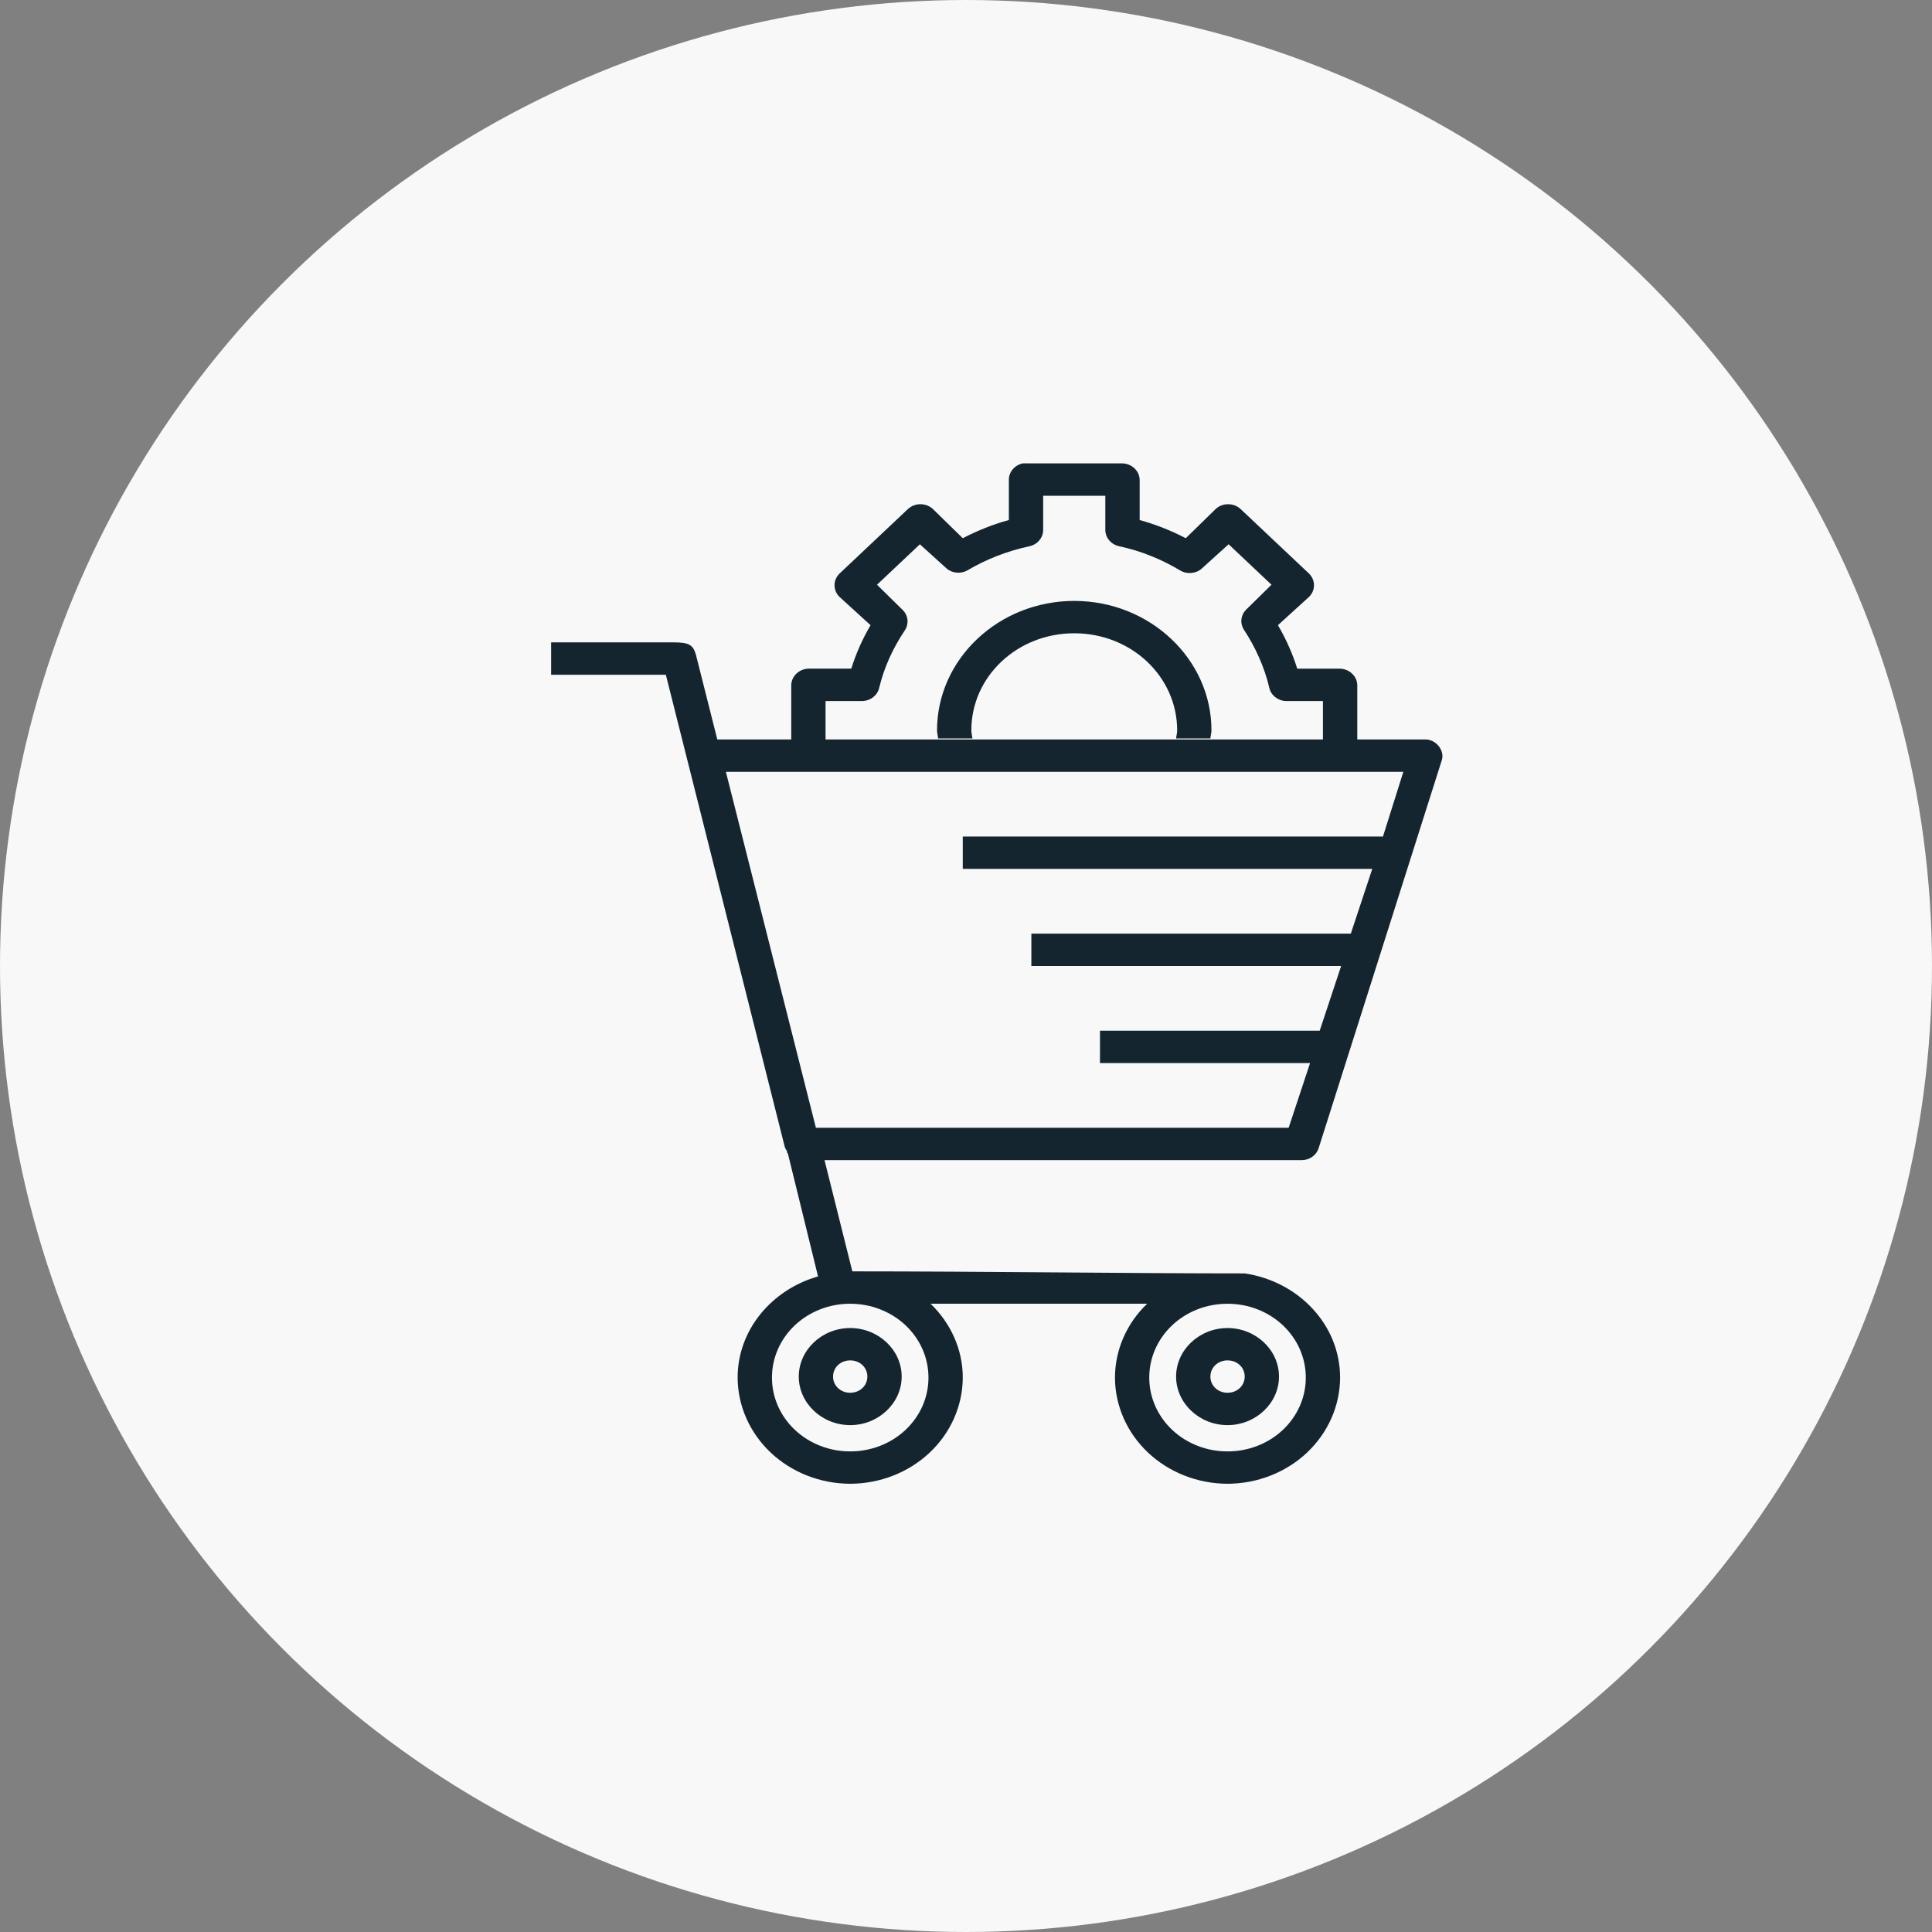
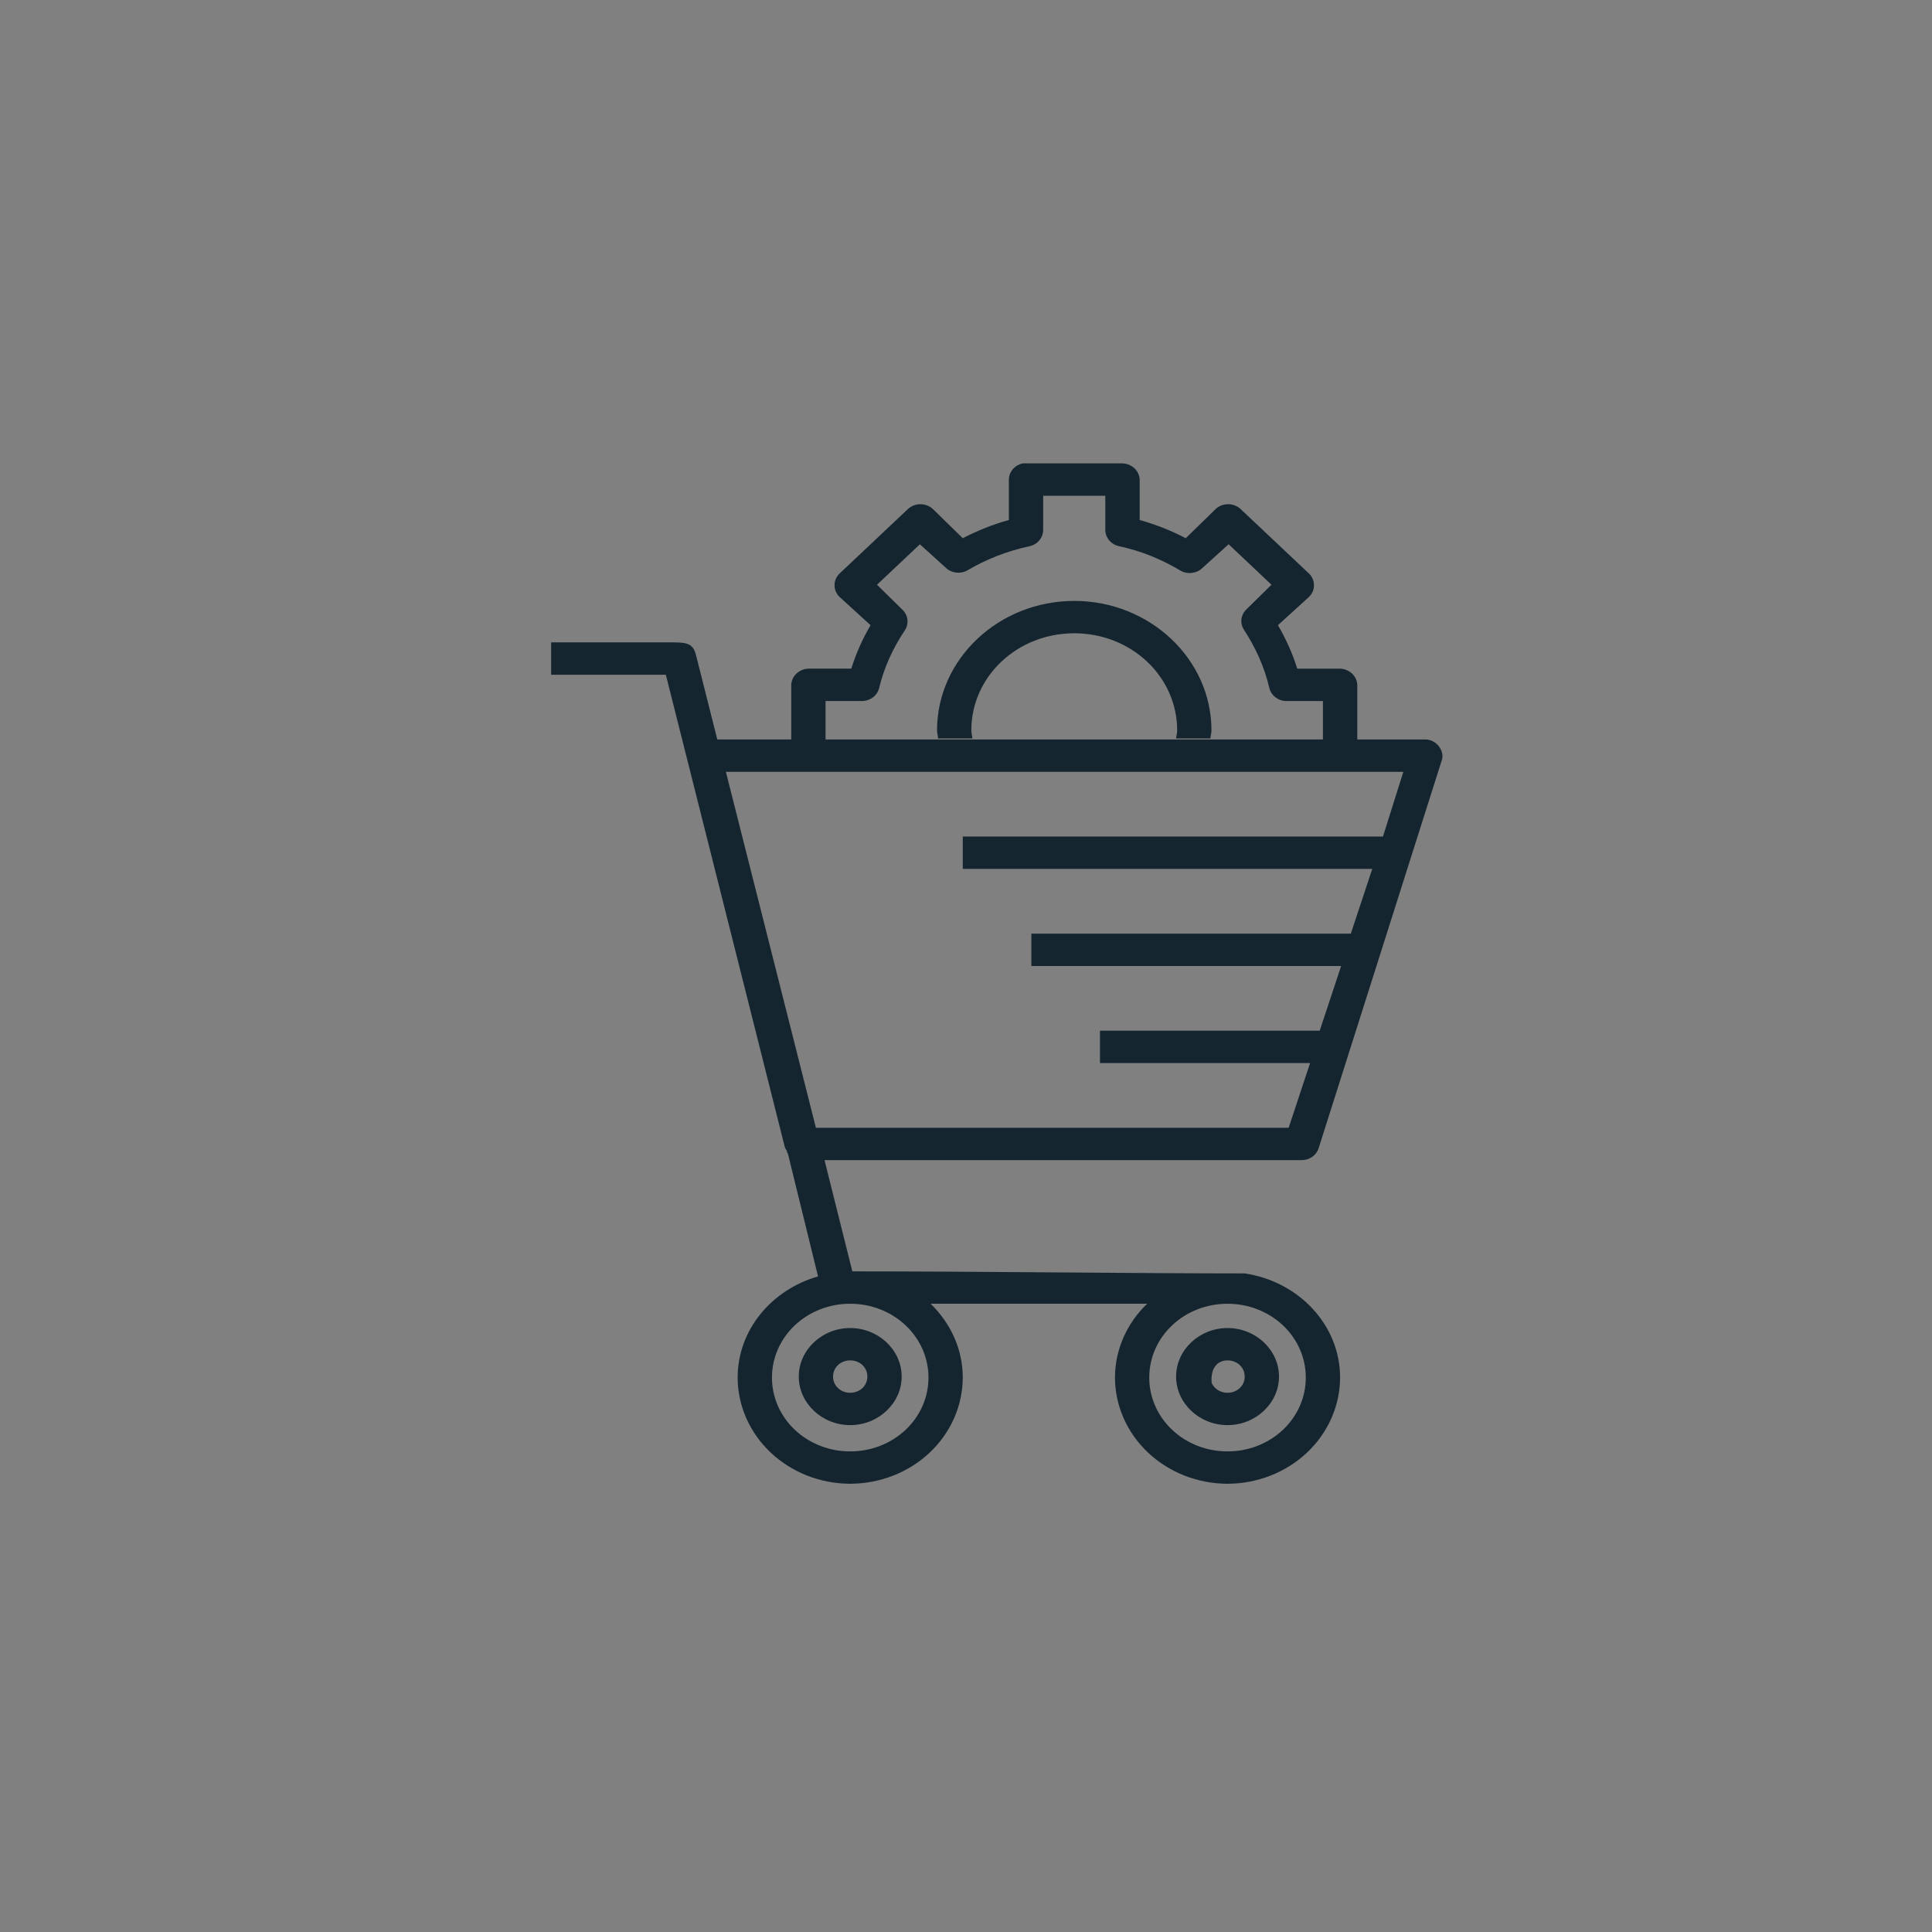
<svg xmlns="http://www.w3.org/2000/svg" width="125" height="125" viewBox="0 0 125 125" fill="none">
  <rect x="0" y="0" width="125" height="125" fill="#808080" stroke="none" />
-   <circle cx="62.5" cy="62.5" r="62.5" fill="#F8F8F8" />
-   <path d="M66.174 29.981C65.921 30.033 65.694 30.166 65.53 30.356C65.366 30.546 65.276 30.783 65.273 31.028V33.645C64.221 33.932 63.254 34.329 62.291 34.822L60.349 32.925C60.134 32.731 59.848 32.622 59.551 32.622C59.254 32.622 58.968 32.731 58.753 32.925L54.314 37.112C54.109 37.315 53.994 37.584 53.994 37.865C53.994 38.145 54.109 38.415 54.314 38.617L56.325 40.45C55.802 41.341 55.383 42.284 55.078 43.261H52.303C52.013 43.272 51.737 43.385 51.531 43.58C51.325 43.774 51.205 44.034 51.194 44.308V47.78C51.193 47.801 51.193 47.822 51.194 47.843H46.409L45.022 42.346C44.837 41.697 44.536 41.561 43.563 41.561H35.658V43.655H43.08L50.776 74.211C50.81 74.304 50.857 74.392 50.916 74.473V74.538C50.936 74.583 50.959 74.627 50.985 74.67L52.927 82.584C49.935 83.44 47.725 86.037 47.725 89.129C47.73 90.95 48.5 92.695 49.865 93.983C51.23 95.27 53.081 95.995 55.011 95.999C56.94 95.993 58.789 95.268 60.153 93.981C61.517 92.693 62.285 90.949 62.291 89.129C62.291 87.272 61.489 85.591 60.209 84.351H74.22C72.89 85.626 72.142 87.341 72.138 89.129C72.143 90.95 72.913 92.695 74.278 93.983C75.644 95.27 77.494 95.995 79.424 95.999C81.353 95.993 83.202 95.268 84.566 93.981C85.93 92.693 86.698 90.949 86.704 89.129C86.704 85.71 84.007 82.904 80.532 82.389C73.046 82.389 63.531 82.257 55.146 82.257L53.346 75.061H84.209C84.46 75.063 84.704 74.987 84.904 74.845C85.105 74.703 85.25 74.504 85.319 74.276L93.295 49.151C93.462 48.544 92.918 47.861 92.254 47.843H87.816C87.816 47.821 87.816 47.799 87.816 47.778V44.31C87.805 44.036 87.684 43.776 87.478 43.582C87.273 43.387 86.997 43.274 86.706 43.264H83.932C83.625 42.285 83.206 41.342 82.682 40.45L84.695 38.617C84.901 38.415 85.015 38.145 85.015 37.865C85.015 37.584 84.901 37.315 84.695 37.112L80.256 32.925C80.042 32.731 79.756 32.622 79.459 32.622C79.161 32.622 78.876 32.731 78.661 32.925L76.719 34.822C75.773 34.328 74.773 33.933 73.736 33.645V31.028C73.725 30.753 73.605 30.493 73.399 30.299C73.193 30.105 72.917 29.991 72.626 29.981H66.385C66.316 29.974 66.244 29.974 66.174 29.981ZM67.493 32.075H71.514V34.296C71.517 34.541 71.608 34.778 71.772 34.968C71.936 35.159 72.164 35.291 72.418 35.343C73.838 35.648 75.134 36.18 76.368 36.913C76.79 37.173 77.4 37.116 77.757 36.783L79.491 35.213L82.265 37.832L80.6 39.468C80.443 39.635 80.344 39.845 80.319 40.068C80.294 40.291 80.344 40.516 80.461 40.711C81.233 41.88 81.808 43.161 82.125 44.505C82.223 44.987 82.718 45.364 83.235 45.357H85.594V47.778C85.593 47.799 85.593 47.821 85.594 47.843H53.413C53.414 47.821 53.414 47.799 53.413 47.778V45.357H55.772C56.032 45.355 56.284 45.269 56.485 45.114C56.687 44.959 56.827 44.745 56.882 44.505C57.206 43.165 57.77 41.94 58.547 40.776C58.679 40.574 58.737 40.336 58.712 40.099C58.687 39.863 58.579 39.641 58.407 39.468L56.742 37.832L59.516 35.215L61.25 36.785C61.598 37.087 62.16 37.143 62.568 36.915C63.806 36.182 65.166 35.651 66.592 35.345C66.845 35.292 67.073 35.16 67.236 34.97C67.4 34.78 67.49 34.543 67.493 34.298V32.075ZM69.504 38.879C64.614 38.879 60.626 42.642 60.626 47.254C60.626 47.434 60.684 47.6 60.695 47.778H62.914C62.899 47.602 62.845 47.434 62.845 47.254C62.845 43.772 65.813 40.973 69.504 40.973C73.194 40.973 76.162 43.772 76.162 47.254C76.162 47.434 76.108 47.602 76.093 47.778H78.312C78.323 47.6 78.381 47.434 78.381 47.254C78.381 42.642 74.393 38.879 69.504 38.879ZM46.964 49.936H90.796L89.478 54.124H62.291V56.218H88.785L87.398 60.405H66.729V62.499H86.772L85.385 66.686H71.168V68.78H84.762L83.375 72.968H52.789L46.964 49.936ZM55.009 84.353C55.674 84.352 56.333 84.474 56.947 84.714C57.562 84.953 58.121 85.305 58.591 85.748C59.061 86.192 59.434 86.719 59.688 87.298C59.942 87.878 60.072 88.5 60.071 89.127C60.073 89.755 59.943 90.377 59.69 90.957C59.436 91.537 59.063 92.064 58.593 92.508C58.122 92.953 57.563 93.304 56.948 93.544C56.333 93.784 55.674 93.906 55.009 93.905C54.344 93.906 53.685 93.784 53.07 93.544C52.455 93.305 51.896 92.953 51.426 92.509C50.956 92.066 50.583 91.538 50.329 90.958C50.075 90.378 49.945 89.757 49.946 89.129C49.945 88.502 50.074 87.88 50.328 87.3C50.582 86.72 50.954 86.192 51.424 85.748C51.895 85.305 52.453 84.953 53.068 84.713C53.682 84.473 54.341 84.35 55.007 84.351L55.009 84.353ZM79.422 84.353C80.087 84.352 80.746 84.474 81.36 84.714C81.975 84.953 82.534 85.305 83.004 85.748C83.474 86.192 83.847 86.719 84.101 87.298C84.355 87.878 84.486 88.5 84.484 89.127C84.486 89.755 84.356 90.377 84.103 90.957C83.849 91.537 83.476 92.064 83.006 92.508C82.535 92.953 81.977 93.304 81.362 93.544C80.746 93.784 80.087 93.906 79.422 93.905C78.757 93.907 78.097 93.784 77.482 93.545C76.867 93.305 76.308 92.954 75.838 92.51C75.367 92.066 74.994 91.539 74.74 90.959C74.486 90.379 74.356 89.757 74.357 89.129C74.356 88.501 74.485 87.879 74.739 87.299C74.993 86.718 75.366 86.191 75.837 85.747C76.307 85.303 76.867 84.951 77.482 84.712C78.097 84.472 78.756 84.352 79.422 84.353ZM55.009 85.924C53.182 85.924 51.68 87.341 51.68 89.064C51.68 90.785 53.182 92.205 55.009 92.205C56.833 92.205 58.338 90.785 58.338 89.064C58.338 87.341 56.833 85.924 55.009 85.924ZM79.422 85.924C77.595 85.924 76.093 87.341 76.093 89.064C76.093 90.785 77.595 92.205 79.422 92.205C81.246 92.205 82.751 90.785 82.751 89.064C82.751 87.341 81.246 85.924 79.422 85.924ZM55.009 88.017C55.635 88.017 56.118 88.472 56.118 89.064C56.118 89.655 55.635 90.111 55.009 90.111C54.862 90.113 54.717 90.087 54.582 90.035C54.446 89.984 54.323 89.906 54.219 89.809C54.116 89.711 54.034 89.595 53.979 89.467C53.924 89.339 53.897 89.202 53.899 89.064C53.899 88.472 54.383 88.017 55.009 88.017ZM79.422 88.017C80.048 88.017 80.532 88.472 80.532 89.064C80.532 89.655 80.048 90.111 79.422 90.111C79.276 90.113 79.13 90.087 78.995 90.035C78.859 89.984 78.736 89.906 78.633 89.809C78.529 89.711 78.448 89.595 78.392 89.467C78.337 89.339 78.31 89.202 78.312 89.064C78.312 88.472 78.796 88.017 79.422 88.017Z" fill="#14252F" />
+   <path d="M66.174 29.981C65.921 30.033 65.694 30.166 65.53 30.356C65.366 30.546 65.276 30.783 65.273 31.028V33.645C64.221 33.932 63.254 34.329 62.291 34.822L60.349 32.925C60.134 32.731 59.848 32.622 59.551 32.622C59.254 32.622 58.968 32.731 58.753 32.925L54.314 37.112C54.109 37.315 53.994 37.584 53.994 37.865C53.994 38.145 54.109 38.415 54.314 38.617L56.325 40.45C55.802 41.341 55.383 42.284 55.078 43.261H52.303C52.013 43.272 51.737 43.385 51.531 43.58C51.325 43.774 51.205 44.034 51.194 44.308V47.78C51.193 47.801 51.193 47.822 51.194 47.843H46.409L45.022 42.346C44.837 41.697 44.536 41.561 43.563 41.561H35.658V43.655H43.08L50.776 74.211C50.81 74.304 50.857 74.392 50.916 74.473V74.538C50.936 74.583 50.959 74.627 50.985 74.67L52.927 82.584C49.935 83.44 47.725 86.037 47.725 89.129C47.73 90.95 48.5 92.695 49.865 93.983C51.23 95.27 53.081 95.995 55.011 95.999C56.94 95.993 58.789 95.268 60.153 93.981C61.517 92.693 62.285 90.949 62.291 89.129C62.291 87.272 61.489 85.591 60.209 84.351H74.22C72.89 85.626 72.142 87.341 72.138 89.129C72.143 90.95 72.913 92.695 74.278 93.983C75.644 95.27 77.494 95.995 79.424 95.999C81.353 95.993 83.202 95.268 84.566 93.981C85.93 92.693 86.698 90.949 86.704 89.129C86.704 85.71 84.007 82.904 80.532 82.389C73.046 82.389 63.531 82.257 55.146 82.257L53.346 75.061H84.209C84.46 75.063 84.704 74.987 84.904 74.845C85.105 74.703 85.25 74.504 85.319 74.276L93.295 49.151C93.462 48.544 92.918 47.861 92.254 47.843H87.816C87.816 47.821 87.816 47.799 87.816 47.778V44.31C87.805 44.036 87.684 43.776 87.478 43.582C87.273 43.387 86.997 43.274 86.706 43.264H83.932C83.625 42.285 83.206 41.342 82.682 40.45L84.695 38.617C84.901 38.415 85.015 38.145 85.015 37.865C85.015 37.584 84.901 37.315 84.695 37.112L80.256 32.925C80.042 32.731 79.756 32.622 79.459 32.622C79.161 32.622 78.876 32.731 78.661 32.925L76.719 34.822C75.773 34.328 74.773 33.933 73.736 33.645V31.028C73.725 30.753 73.605 30.493 73.399 30.299C73.193 30.105 72.917 29.991 72.626 29.981H66.385C66.316 29.974 66.244 29.974 66.174 29.981ZM67.493 32.075H71.514V34.296C71.517 34.541 71.608 34.778 71.772 34.968C71.936 35.159 72.164 35.291 72.418 35.343C73.838 35.648 75.134 36.18 76.368 36.913C76.79 37.173 77.4 37.116 77.757 36.783L79.491 35.213L82.265 37.832L80.6 39.468C80.443 39.635 80.344 39.845 80.319 40.068C80.294 40.291 80.344 40.516 80.461 40.711C81.233 41.88 81.808 43.161 82.125 44.505C82.223 44.987 82.718 45.364 83.235 45.357H85.594V47.778C85.593 47.799 85.593 47.821 85.594 47.843H53.413C53.414 47.821 53.414 47.799 53.413 47.778V45.357H55.772C56.032 45.355 56.284 45.269 56.485 45.114C56.687 44.959 56.827 44.745 56.882 44.505C57.206 43.165 57.77 41.94 58.547 40.776C58.679 40.574 58.737 40.336 58.712 40.099C58.687 39.863 58.579 39.641 58.407 39.468L56.742 37.832L59.516 35.215L61.25 36.785C61.598 37.087 62.16 37.143 62.568 36.915C63.806 36.182 65.166 35.651 66.592 35.345C66.845 35.292 67.073 35.16 67.236 34.97C67.4 34.78 67.49 34.543 67.493 34.298V32.075ZM69.504 38.879C64.614 38.879 60.626 42.642 60.626 47.254C60.626 47.434 60.684 47.6 60.695 47.778H62.914C62.899 47.602 62.845 47.434 62.845 47.254C62.845 43.772 65.813 40.973 69.504 40.973C73.194 40.973 76.162 43.772 76.162 47.254C76.162 47.434 76.108 47.602 76.093 47.778H78.312C78.323 47.6 78.381 47.434 78.381 47.254C78.381 42.642 74.393 38.879 69.504 38.879ZM46.964 49.936H90.796L89.478 54.124H62.291V56.218H88.785L87.398 60.405H66.729V62.499H86.772L85.385 66.686H71.168V68.78H84.762L83.375 72.968H52.789L46.964 49.936ZM55.009 84.353C55.674 84.352 56.333 84.474 56.947 84.714C57.562 84.953 58.121 85.305 58.591 85.748C59.061 86.192 59.434 86.719 59.688 87.298C59.942 87.878 60.072 88.5 60.071 89.127C60.073 89.755 59.943 90.377 59.69 90.957C59.436 91.537 59.063 92.064 58.593 92.508C58.122 92.953 57.563 93.304 56.948 93.544C56.333 93.784 55.674 93.906 55.009 93.905C54.344 93.906 53.685 93.784 53.07 93.544C52.455 93.305 51.896 92.953 51.426 92.509C50.956 92.066 50.583 91.538 50.329 90.958C50.075 90.378 49.945 89.757 49.946 89.129C49.945 88.502 50.074 87.88 50.328 87.3C50.582 86.72 50.954 86.192 51.424 85.748C51.895 85.305 52.453 84.953 53.068 84.713C53.682 84.473 54.341 84.35 55.007 84.351L55.009 84.353ZM79.422 84.353C80.087 84.352 80.746 84.474 81.36 84.714C81.975 84.953 82.534 85.305 83.004 85.748C83.474 86.192 83.847 86.719 84.101 87.298C84.355 87.878 84.486 88.5 84.484 89.127C84.486 89.755 84.356 90.377 84.103 90.957C83.849 91.537 83.476 92.064 83.006 92.508C82.535 92.953 81.977 93.304 81.362 93.544C80.746 93.784 80.087 93.906 79.422 93.905C78.757 93.907 78.097 93.784 77.482 93.545C76.867 93.305 76.308 92.954 75.838 92.51C75.367 92.066 74.994 91.539 74.74 90.959C74.486 90.379 74.356 89.757 74.357 89.129C74.356 88.501 74.485 87.879 74.739 87.299C74.993 86.718 75.366 86.191 75.837 85.747C76.307 85.303 76.867 84.951 77.482 84.712C78.097 84.472 78.756 84.352 79.422 84.353ZM55.009 85.924C53.182 85.924 51.68 87.341 51.68 89.064C51.68 90.785 53.182 92.205 55.009 92.205C56.833 92.205 58.338 90.785 58.338 89.064C58.338 87.341 56.833 85.924 55.009 85.924ZM79.422 85.924C77.595 85.924 76.093 87.341 76.093 89.064C76.093 90.785 77.595 92.205 79.422 92.205C81.246 92.205 82.751 90.785 82.751 89.064C82.751 87.341 81.246 85.924 79.422 85.924ZM55.009 88.017C55.635 88.017 56.118 88.472 56.118 89.064C56.118 89.655 55.635 90.111 55.009 90.111C54.862 90.113 54.717 90.087 54.582 90.035C54.446 89.984 54.323 89.906 54.219 89.809C54.116 89.711 54.034 89.595 53.979 89.467C53.924 89.339 53.897 89.202 53.899 89.064C53.899 88.472 54.383 88.017 55.009 88.017ZM79.422 88.017C80.048 88.017 80.532 88.472 80.532 89.064C80.532 89.655 80.048 90.111 79.422 90.111C79.276 90.113 79.13 90.087 78.995 90.035C78.859 89.984 78.736 89.906 78.633 89.809C78.529 89.711 78.448 89.595 78.392 89.467C78.312 88.472 78.796 88.017 79.422 88.017Z" fill="#14252F" />
</svg>